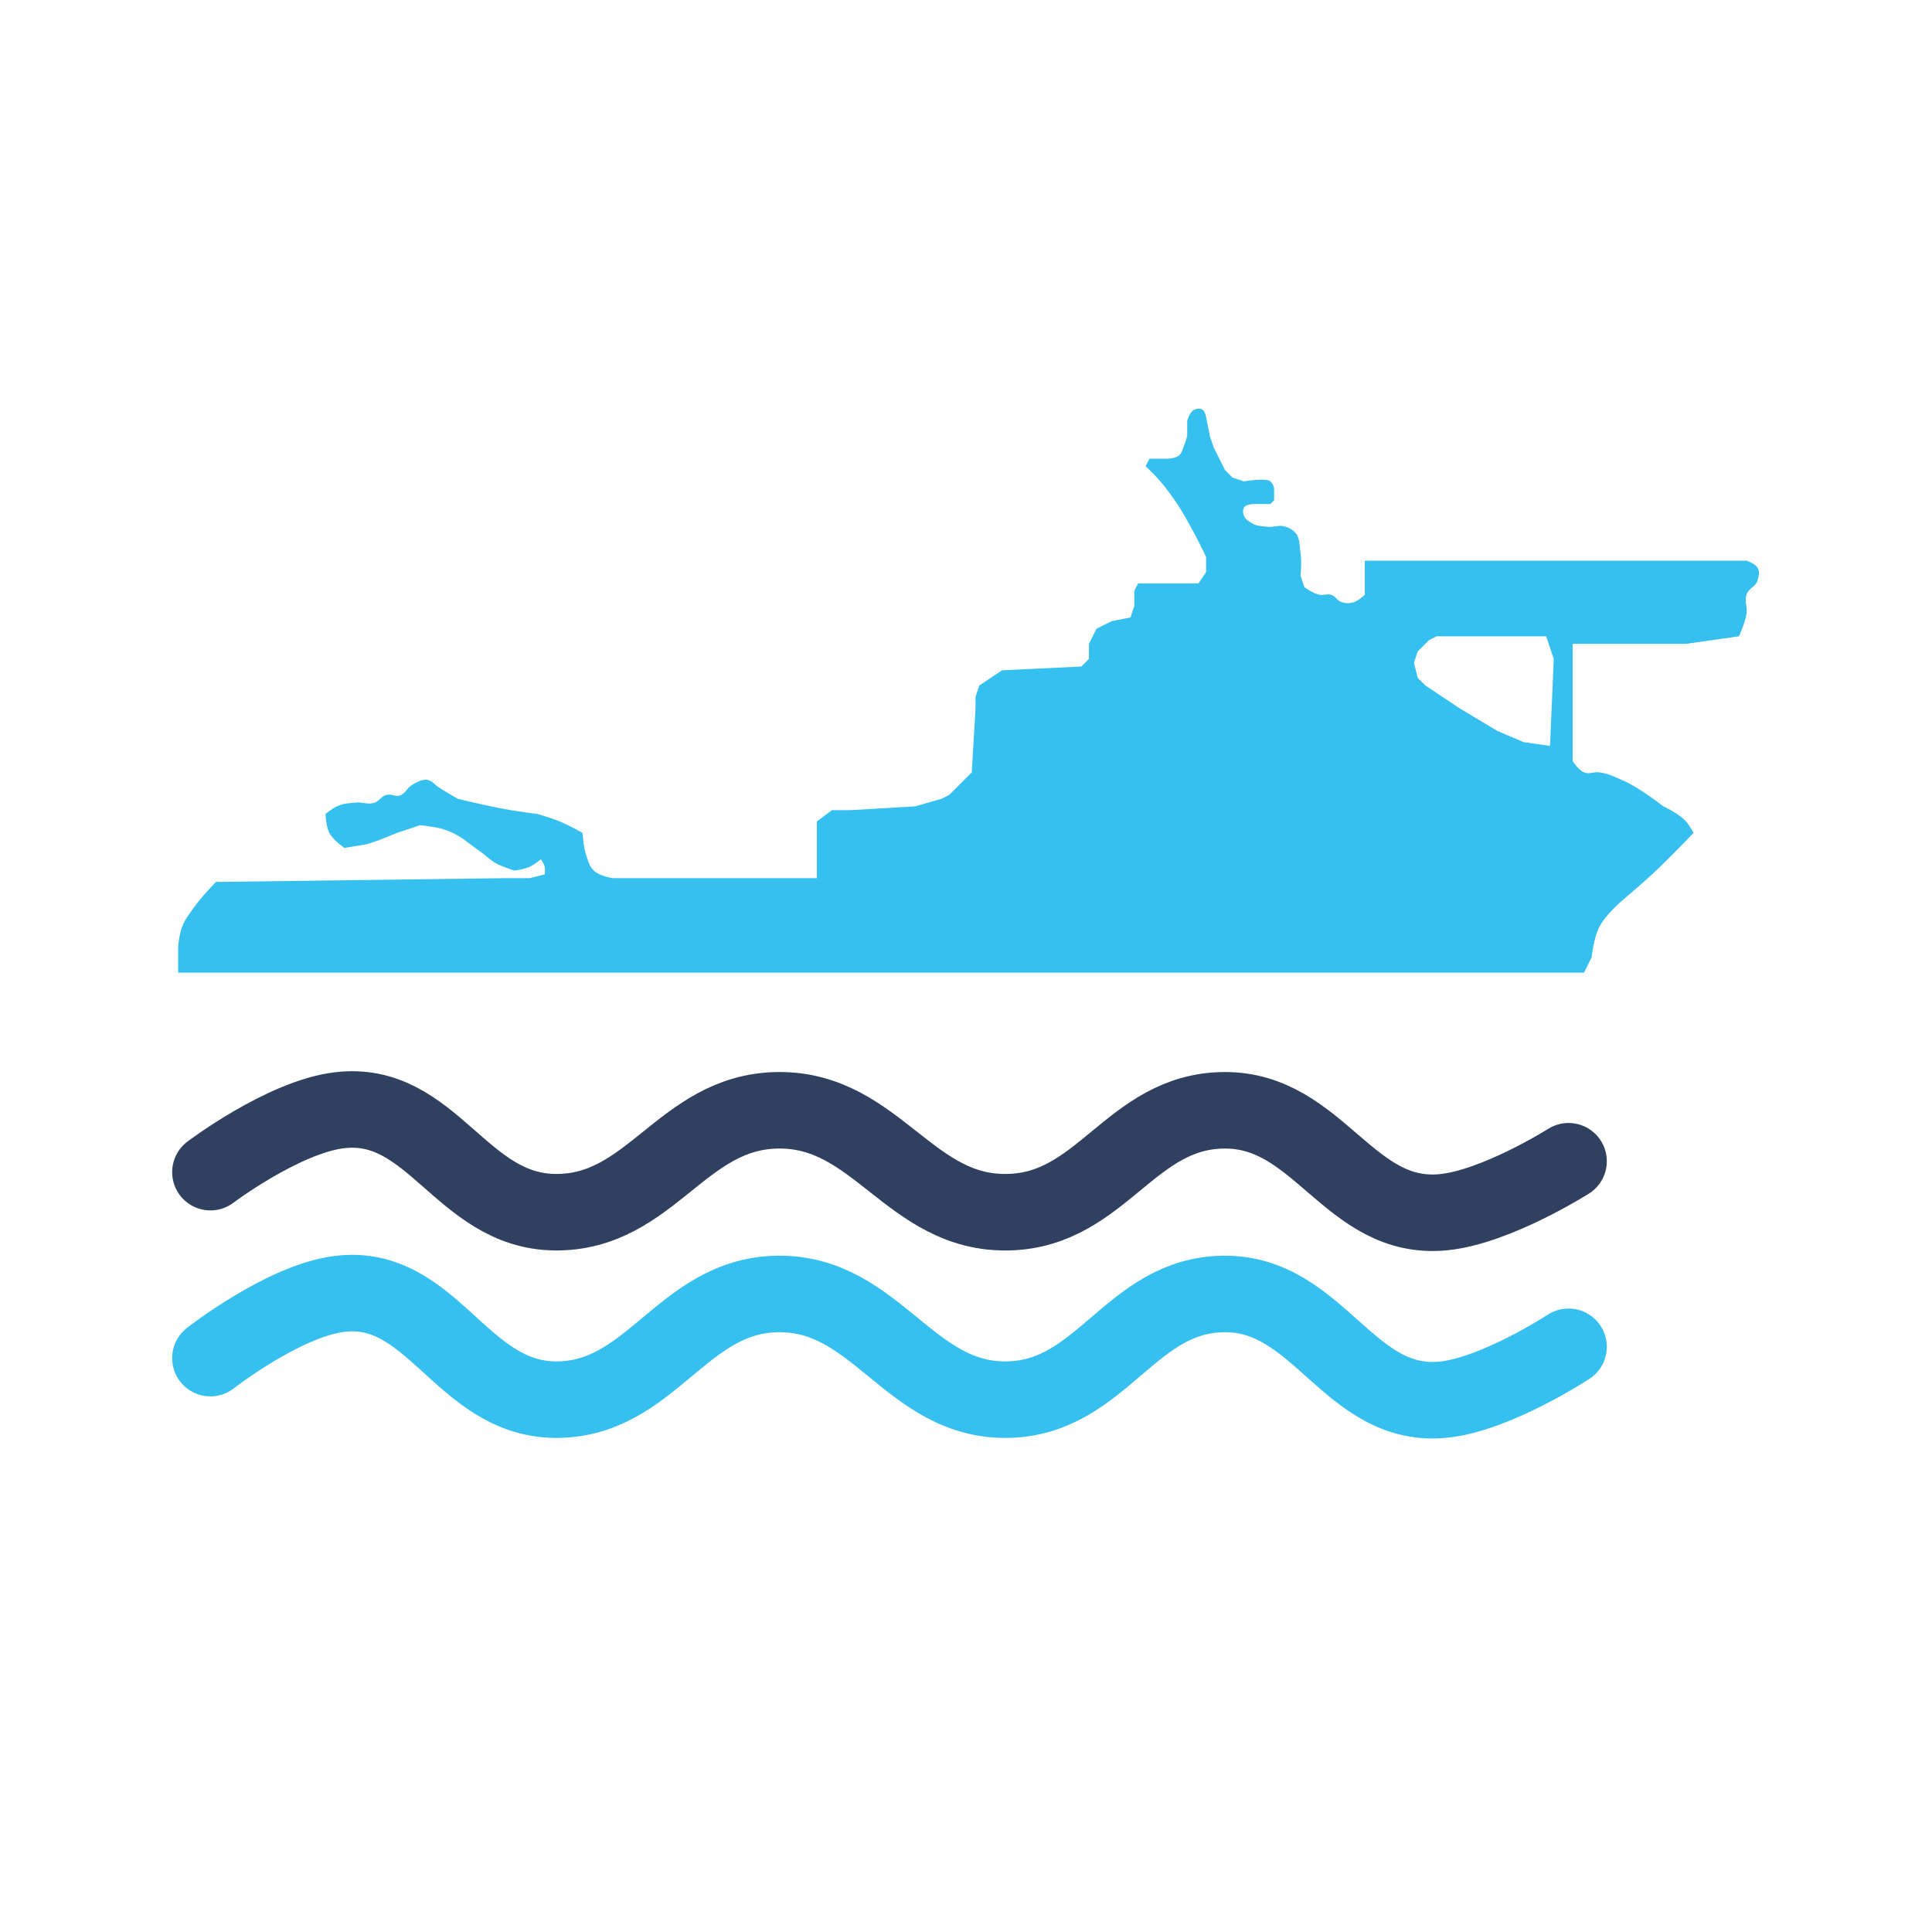
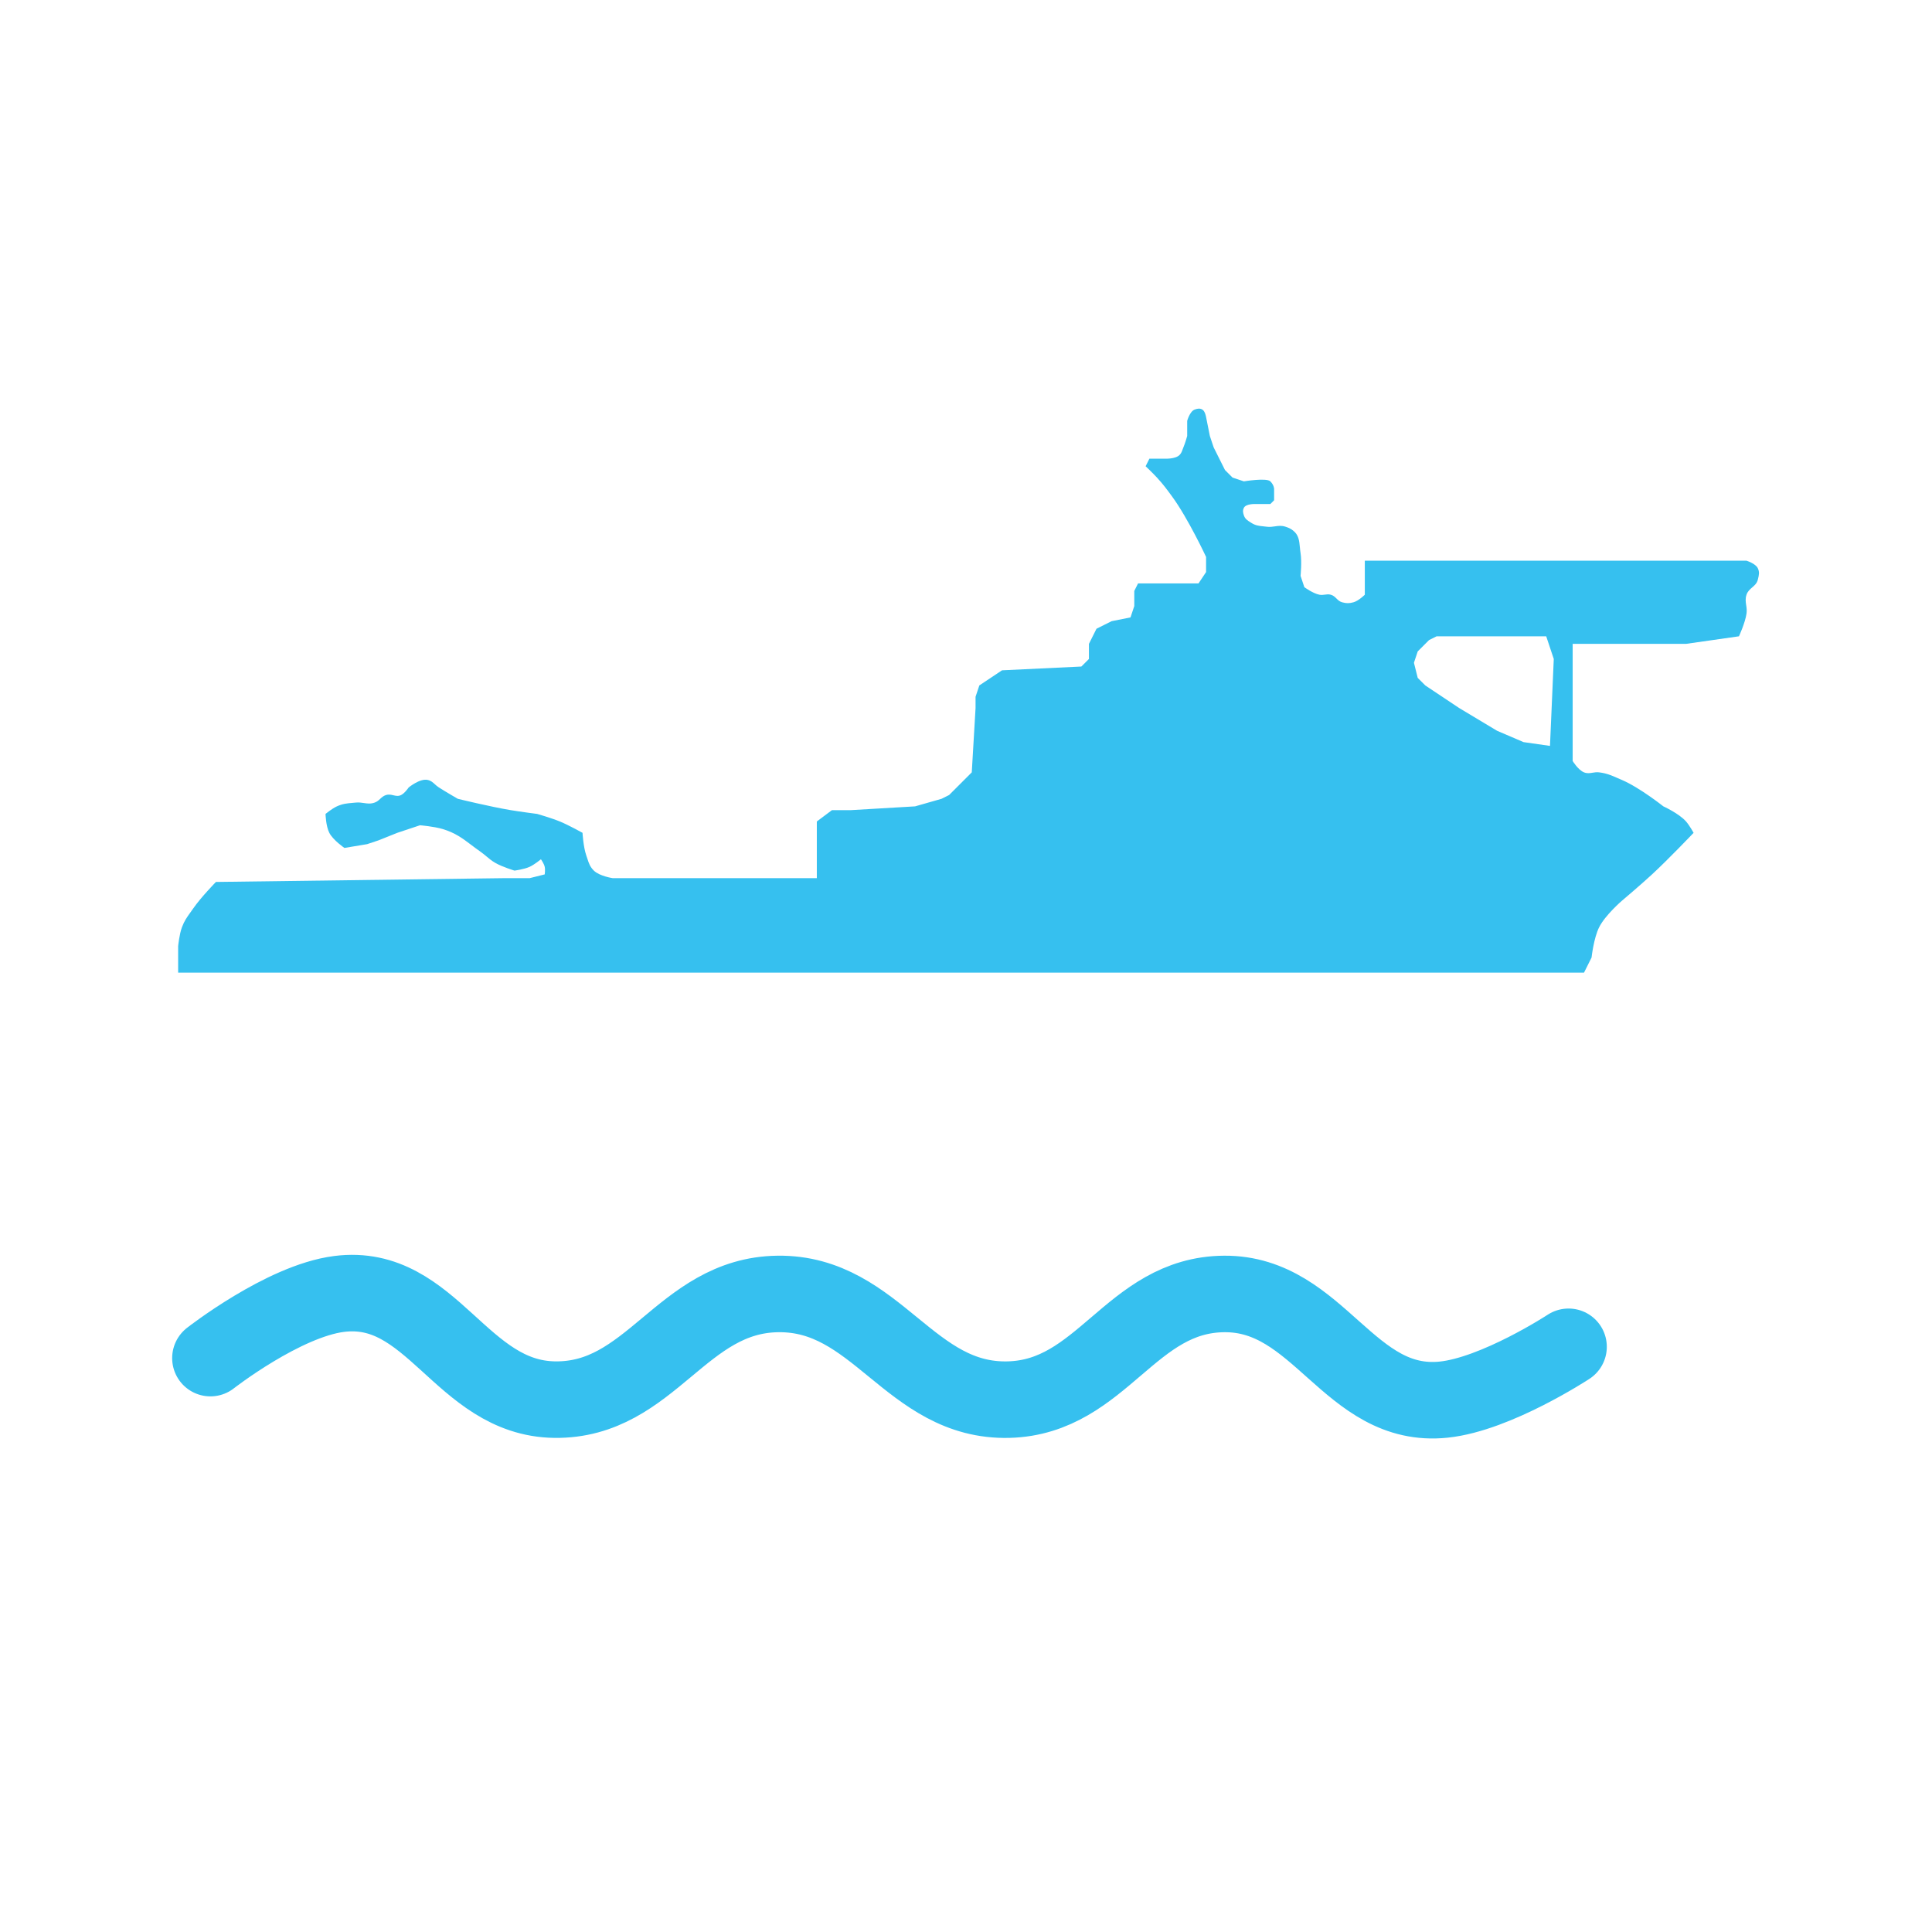
<svg xmlns="http://www.w3.org/2000/svg" width="505" height="505" viewBox="0 0 505 505" fill="none">
-   <path d="M55 306.386C55 306.386 74.06 292.008 88.621 290.215C112.947 287.219 120.464 316.532 144.986 316.85C170.204 317.178 178.111 290.525 203.329 290.215C229.246 289.896 237.738 317.505 263.649 316.85C288.165 316.23 295.49 290.376 320.014 290.215C344.885 290.051 352.631 319.337 377.368 316.85C391.136 315.466 410 303.533 410 303.533" stroke="#2F4061" stroke-width="20" stroke-linecap="round" />
  <path d="M55 354.993C55 354.993 74.06 340.083 88.621 338.223C112.947 335.116 120.464 365.514 144.986 365.845C170.204 366.184 178.111 338.544 203.329 338.223C229.246 337.893 237.738 366.524 263.649 365.845C288.165 365.202 295.49 338.39 320.014 338.223C344.885 338.053 352.631 368.423 377.368 365.845C391.136 364.409 410 352.034 410 352.034" stroke="#36C0EF" stroke-width="20" stroke-linecap="round" />
  <path fill-rule="evenodd" clip-rule="evenodd" d="M46.564 254.238H414.039L416.014 250.287C416.014 250.287 416.567 245.229 417.99 242.384C419.58 239.203 423.917 235.469 423.917 235.469C423.917 235.469 428.807 231.337 431.82 228.554C436.228 224.482 442.686 217.688 442.686 217.688C442.686 217.688 441.626 215.771 440.71 214.724C438.878 212.631 434.783 210.773 434.783 210.773C434.783 210.773 428.547 205.824 423.917 203.858C423.519 203.689 423.152 203.528 422.804 203.375C421.188 202.663 419.982 202.132 417.99 201.883C417.338 201.801 416.785 201.893 416.254 201.981C415.537 202.1 414.861 202.212 414.039 201.883C412.519 201.275 411.075 198.919 411.075 198.919V168.296H440.71L454.54 166.321C454.54 166.321 456.17 162.809 456.515 160.394C456.636 159.548 456.53 158.841 456.428 158.158C456.299 157.298 456.176 156.474 456.515 155.454C456.811 154.569 457.408 154.054 457.997 153.545C458.625 153.004 459.244 152.47 459.479 151.503L459.508 151.382C459.768 150.321 459.956 149.548 459.479 148.54C458.884 147.282 456.515 146.564 456.515 146.564H356.744V155.454C356.744 155.454 355.122 157.064 353.781 157.43C352.664 157.735 351.934 157.735 350.817 157.43C350.146 157.247 349.741 156.845 349.335 156.442C348.93 156.04 348.525 155.637 347.854 155.454C347.266 155.294 346.791 155.362 346.307 155.43C345.872 155.492 345.429 155.555 344.89 155.454C343.194 155.136 340.939 153.479 340.939 153.479L339.951 150.515C339.951 150.515 340.312 146.874 339.951 144.588C339.865 144.043 339.815 143.518 339.767 143.014C339.604 141.291 339.465 139.82 337.975 138.661C337.294 138.132 336.818 137.946 336 137.673C334.974 137.331 334.147 137.454 333.281 137.582C332.603 137.683 331.9 137.787 331.06 137.673C330.734 137.629 330.43 137.598 330.143 137.568C329.043 137.453 328.173 137.362 327.109 136.685C327.018 136.628 326.93 136.572 326.843 136.518C326.052 136.023 325.444 135.643 325.133 134.71C324.889 133.978 324.788 133.424 325.133 132.734C325.679 131.643 328.097 131.746 328.097 131.746H332.048L333.036 130.758V127.795C333.036 127.795 333.036 126.807 332.048 125.819C331.06 124.831 325.133 125.819 325.133 125.819L322.17 124.831L320.194 122.856L317.231 116.929L316.243 113.965L315.255 109.026C315.255 109.026 315.016 107.478 314.267 107.05C313.597 106.668 313.019 106.794 312.291 107.05C310.98 107.513 310.316 110.014 310.316 110.014V113.965C310.316 113.965 309.809 115.807 309.328 116.929C309.232 117.152 309.16 117.356 309.091 117.548C308.915 118.04 308.767 118.455 308.34 118.904C307.245 120.058 304.389 119.892 304.389 119.892H300.437L299.45 121.868C299.45 121.868 301.308 123.624 302.413 124.831C304.066 126.637 304.889 127.759 306.326 129.718L306.364 129.771C310.553 135.481 315.255 145.576 315.255 145.576V149.527L313.279 152.491H297.474L296.486 154.467V158.418L295.498 161.381L290.559 162.369L286.608 164.345L284.632 168.296V172.248L282.656 174.223L261.912 175.211L255.985 179.162L254.997 182.126V185.089L254.009 201.883L248.082 207.81L246.107 208.797L239.192 210.773L222.398 211.761H217.459L213.508 214.724V229.542H160.165C160.165 229.542 156.704 229.026 155.226 227.566C154.221 226.574 153.92 225.65 153.531 224.454C153.444 224.189 153.354 223.911 153.25 223.615C152.473 221.401 152.262 217.688 152.262 217.688C152.262 217.688 148.728 215.71 146.335 214.724C144.079 213.796 140.408 212.749 140.408 212.749C140.408 212.749 136.184 212.208 133.493 211.761C128.045 210.855 119.664 208.797 119.664 208.797C119.664 208.797 116.618 207.047 114.724 205.834C114.297 205.56 113.968 205.261 113.656 204.978C113.114 204.485 112.625 204.04 111.761 203.858C109.728 203.43 106.822 205.834 106.822 205.834C106.822 205.834 105.822 207.322 104.846 207.81C104.118 208.174 103.468 208.023 102.8 207.868C102.202 207.729 101.589 207.587 100.895 207.81C100.22 208.026 99.804 208.413 99.385 208.802C98.981 209.178 98.574 209.556 97.931 209.785C96.874 210.163 96.024 210.037 95.12 209.903C94.471 209.807 93.794 209.707 92.992 209.785C92.688 209.815 92.402 209.84 92.13 209.863C90.65 209.992 89.565 210.086 88.053 210.773C86.787 211.349 85.089 212.749 85.089 212.749C85.089 212.749 85.176 215.939 86.077 217.688C87.076 219.628 90.028 221.639 90.028 221.639L95.956 220.651L98.919 219.664L103.858 217.688L109.785 215.712C109.785 215.712 113.466 216.022 115.712 216.7C118.99 217.69 120.868 219.108 123.201 220.869C123.934 221.422 124.711 222.009 125.591 222.627C126.235 223.08 126.733 223.499 127.21 223.9C127.901 224.481 128.55 225.027 129.542 225.591C131.348 226.617 134.481 227.566 134.481 227.566C134.481 227.566 136.985 227.239 138.432 226.578C139.698 226.001 141.396 224.603 141.396 224.603C141.396 224.603 142.197 225.736 142.384 226.578C142.551 227.332 142.384 228.554 142.384 228.554L138.432 229.542H131.518L56.442 230.53C56.442 230.53 52.539 234.52 50.515 237.445C50.25 237.827 50.002 238.173 49.768 238.498C48.869 239.749 48.176 240.712 47.552 242.384C46.864 244.227 46.564 247.323 46.564 247.323V254.238ZM404.16 166.321L406.136 172.248L405.148 194.968L398.233 193.98L391.318 191.016L381.44 185.089L372.55 179.162L370.574 177.187L369.586 173.235L370.574 170.272L373.537 167.308L375.513 166.321H404.16Z" fill="#36C0EF" />
</svg>